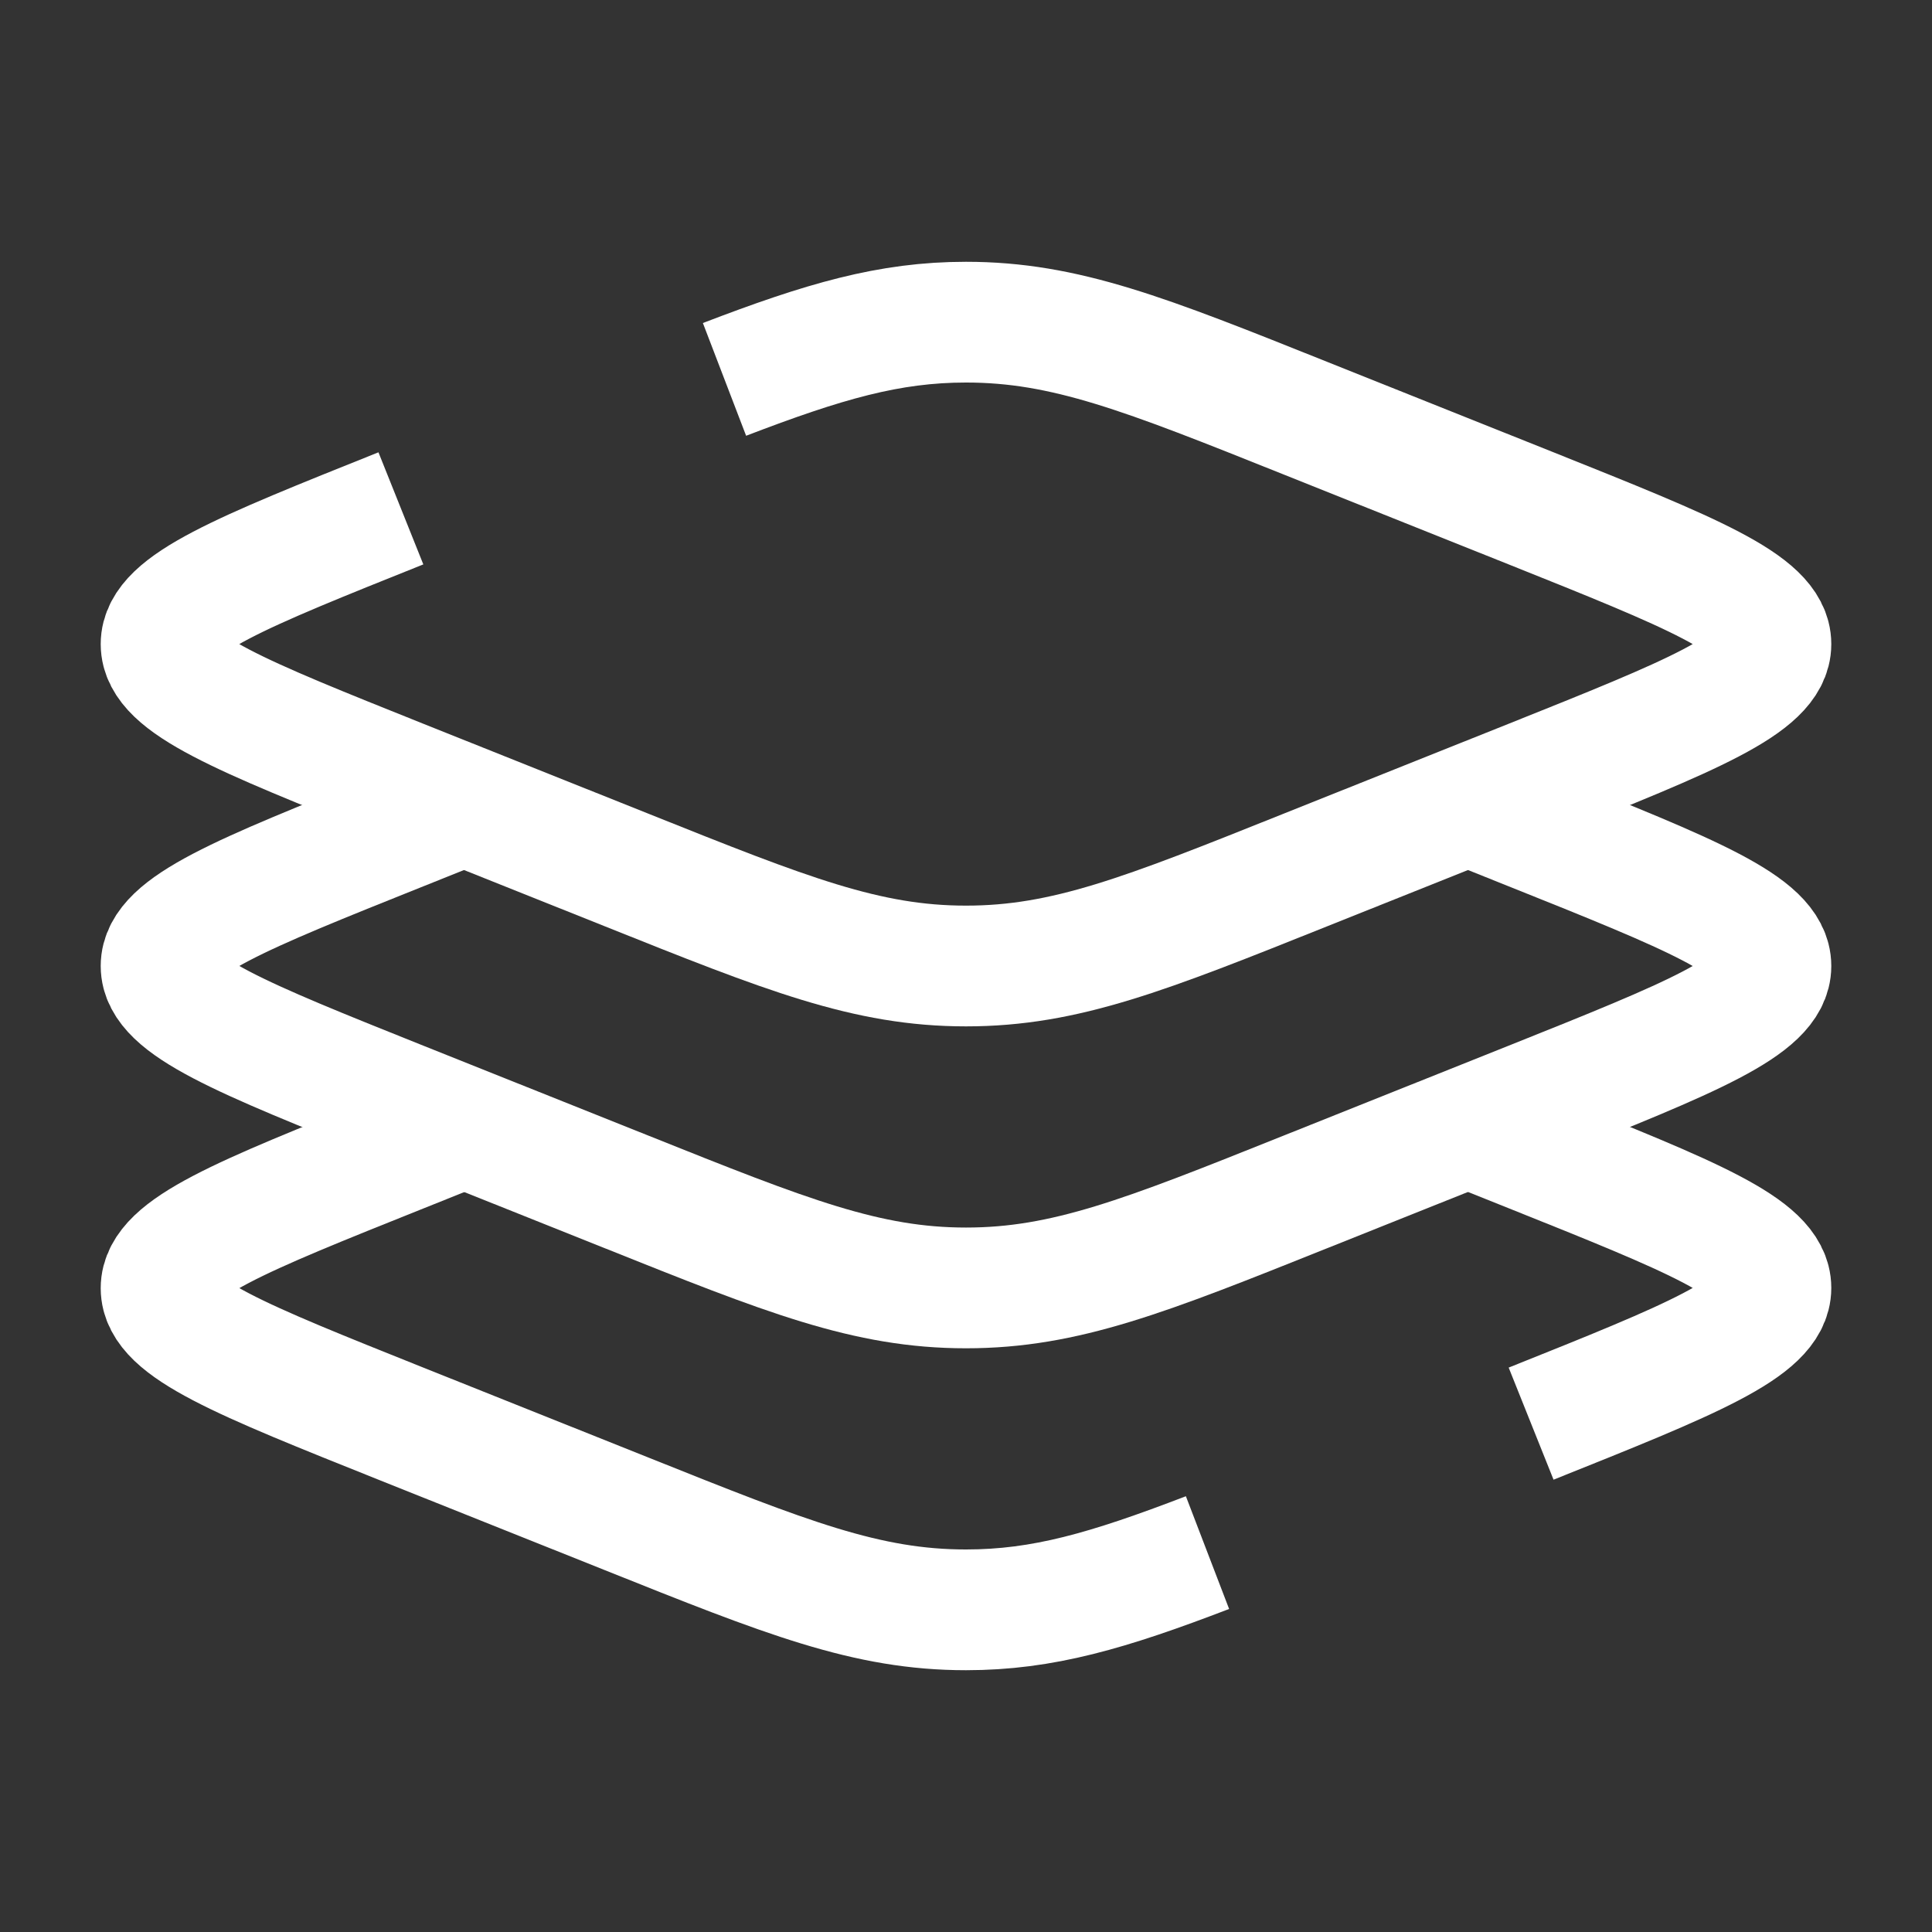
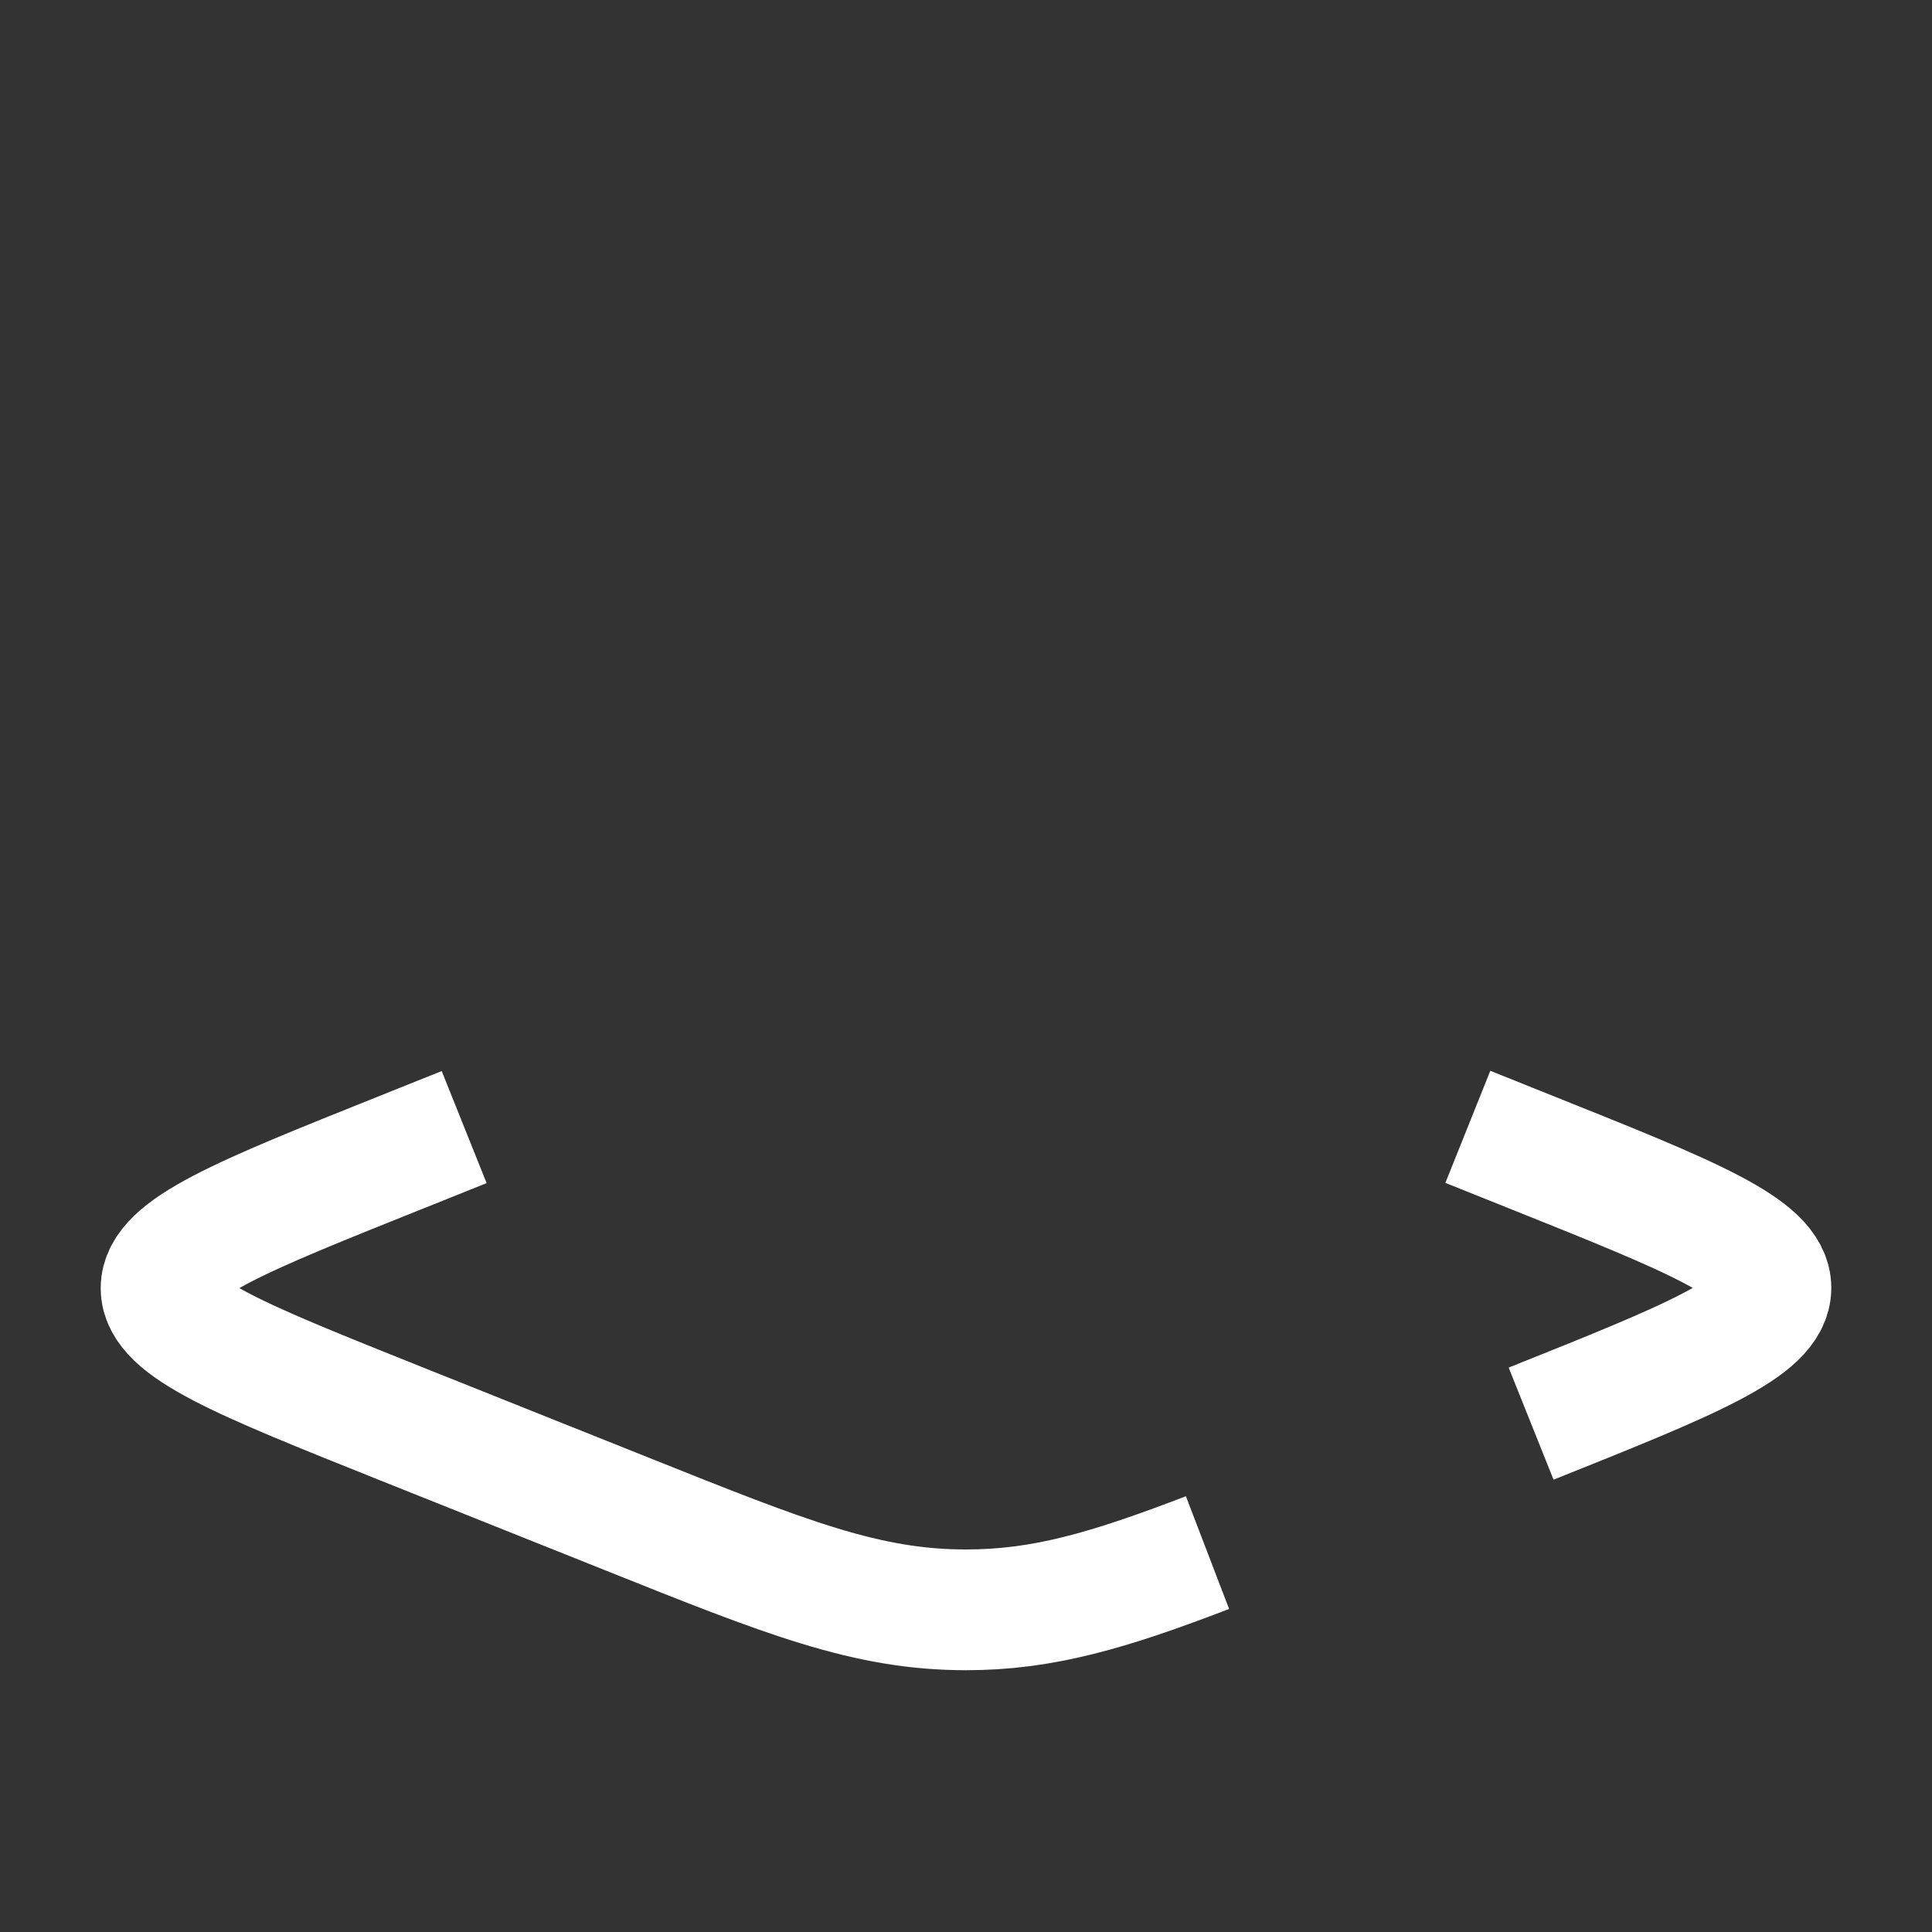
<svg xmlns="http://www.w3.org/2000/svg" version="1.1" id="Layer_1" x="0px" y="0px" viewBox="0 0 800 800" style="enable-background:new 0 0 800 800;" xml:space="preserve">
  <rect x="0" y="0" width="800" height="800" fill="#333333" stroke="none" />
  <style type="text/css"> .st0{fill:none;stroke:#FFFFFF;stroke-width:49.997;stroke-miterlimit:10;} </style>
  <g>
-     <path class="st0" d="M166,210.5c-66.2,26.5-99.3,39.7-99.3,56.2s33.1,29.7,99.3,56.2l93.6,37.4C325.8,386.8,358.9,400,400,400 s74.2-13.2,140.4-39.7l93.6-37.4c66.2-26.5,99.3-39.7,99.3-56.2S700.2,237,634,210.5l-93.6-37.4c-66.2-26.5-99.3-39.7-140.4-39.7 c-31.8,0-58.8,7.9-100,23.7" />
-     <path class="st0" d="M192.2,333.3L166,343.8c-66.2,26.5-99.3,39.7-99.3,56.2c0,16.4,33.1,29.7,99.3,56.2l93.6,37.4 c66.2,26.5,99.3,39.7,140.4,39.7s74.2-13.2,140.4-39.7l93.6-37.4c66.2-26.5,99.3-39.7,99.3-56.2s-33.1-29.7-99.3-56.2l-26.2-10.5" />
    <path class="st0" d="M634,589.5c66.2-26.5,99.3-39.7,99.3-56.2s-33.1-29.7-99.3-56.2l-26.2-10.5 M192.2,466.7L166,477.2 c-66.2,26.5-99.3,39.7-99.3,56.2S99.8,563,166,589.5l93.6,37.4c66.2,26.5,99.3,39.7,140.4,39.7c31.8,0,58.8-7.9,100-23.7" />
  </g>
</svg>